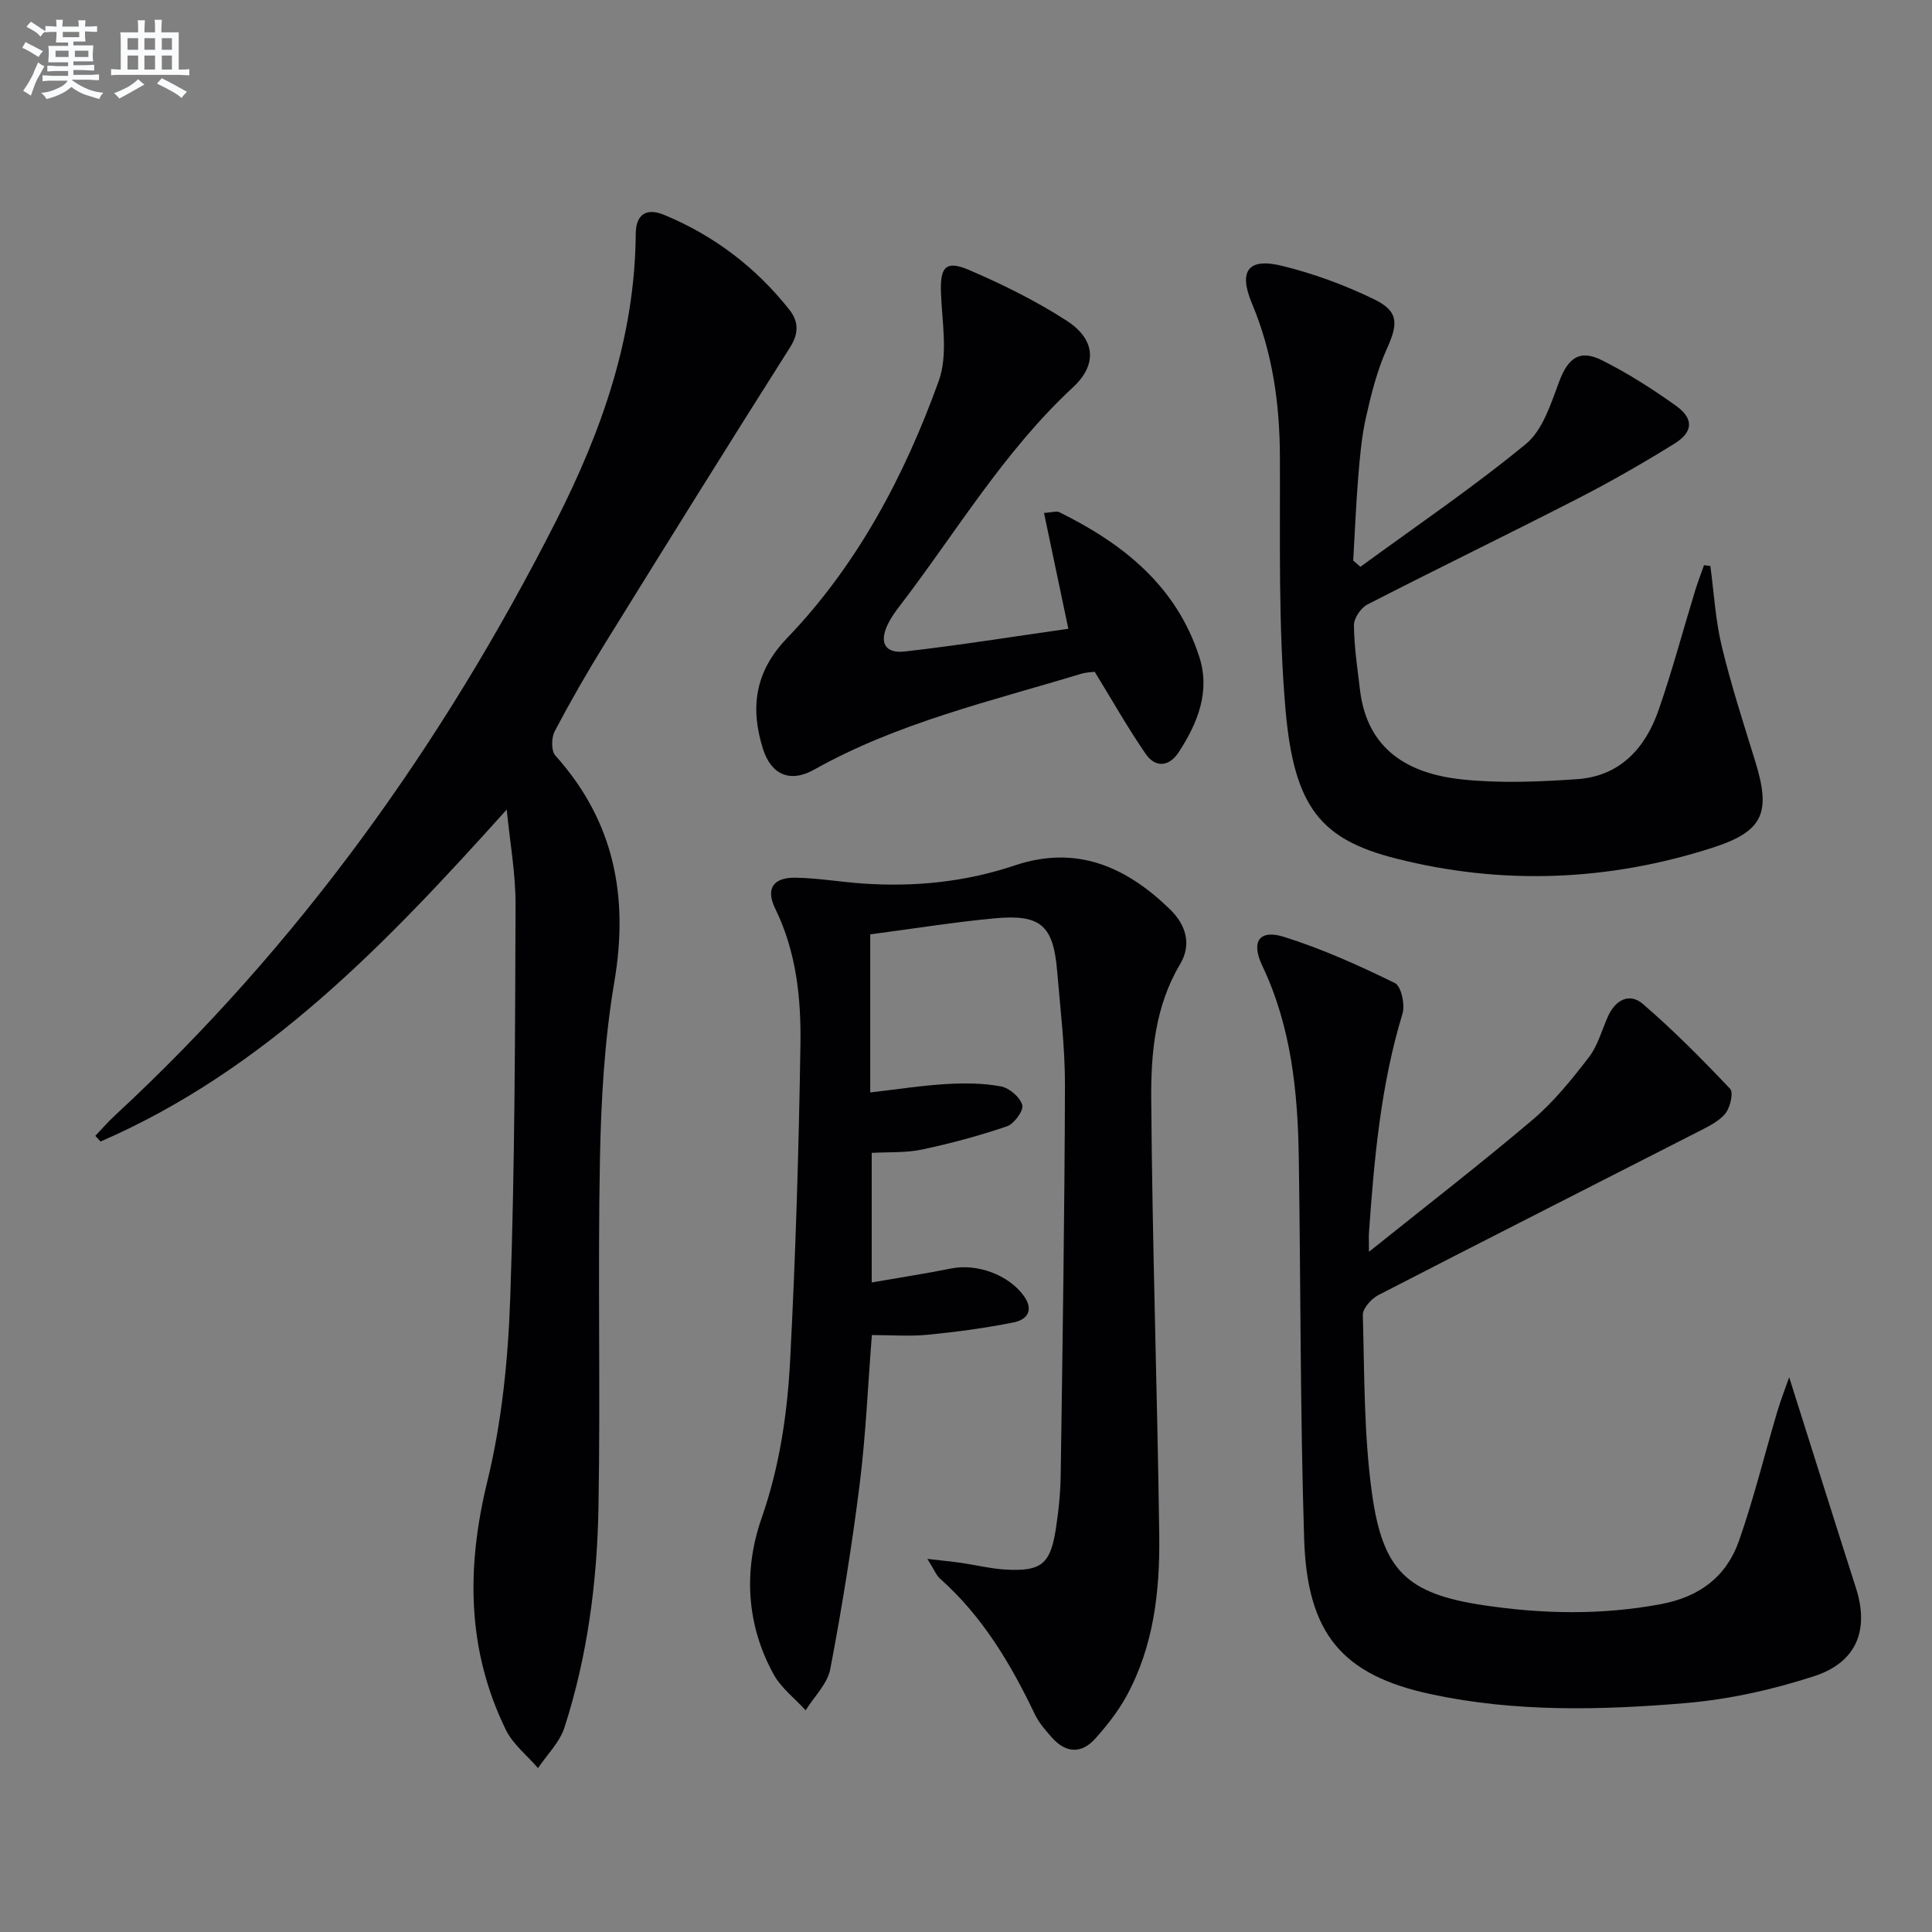
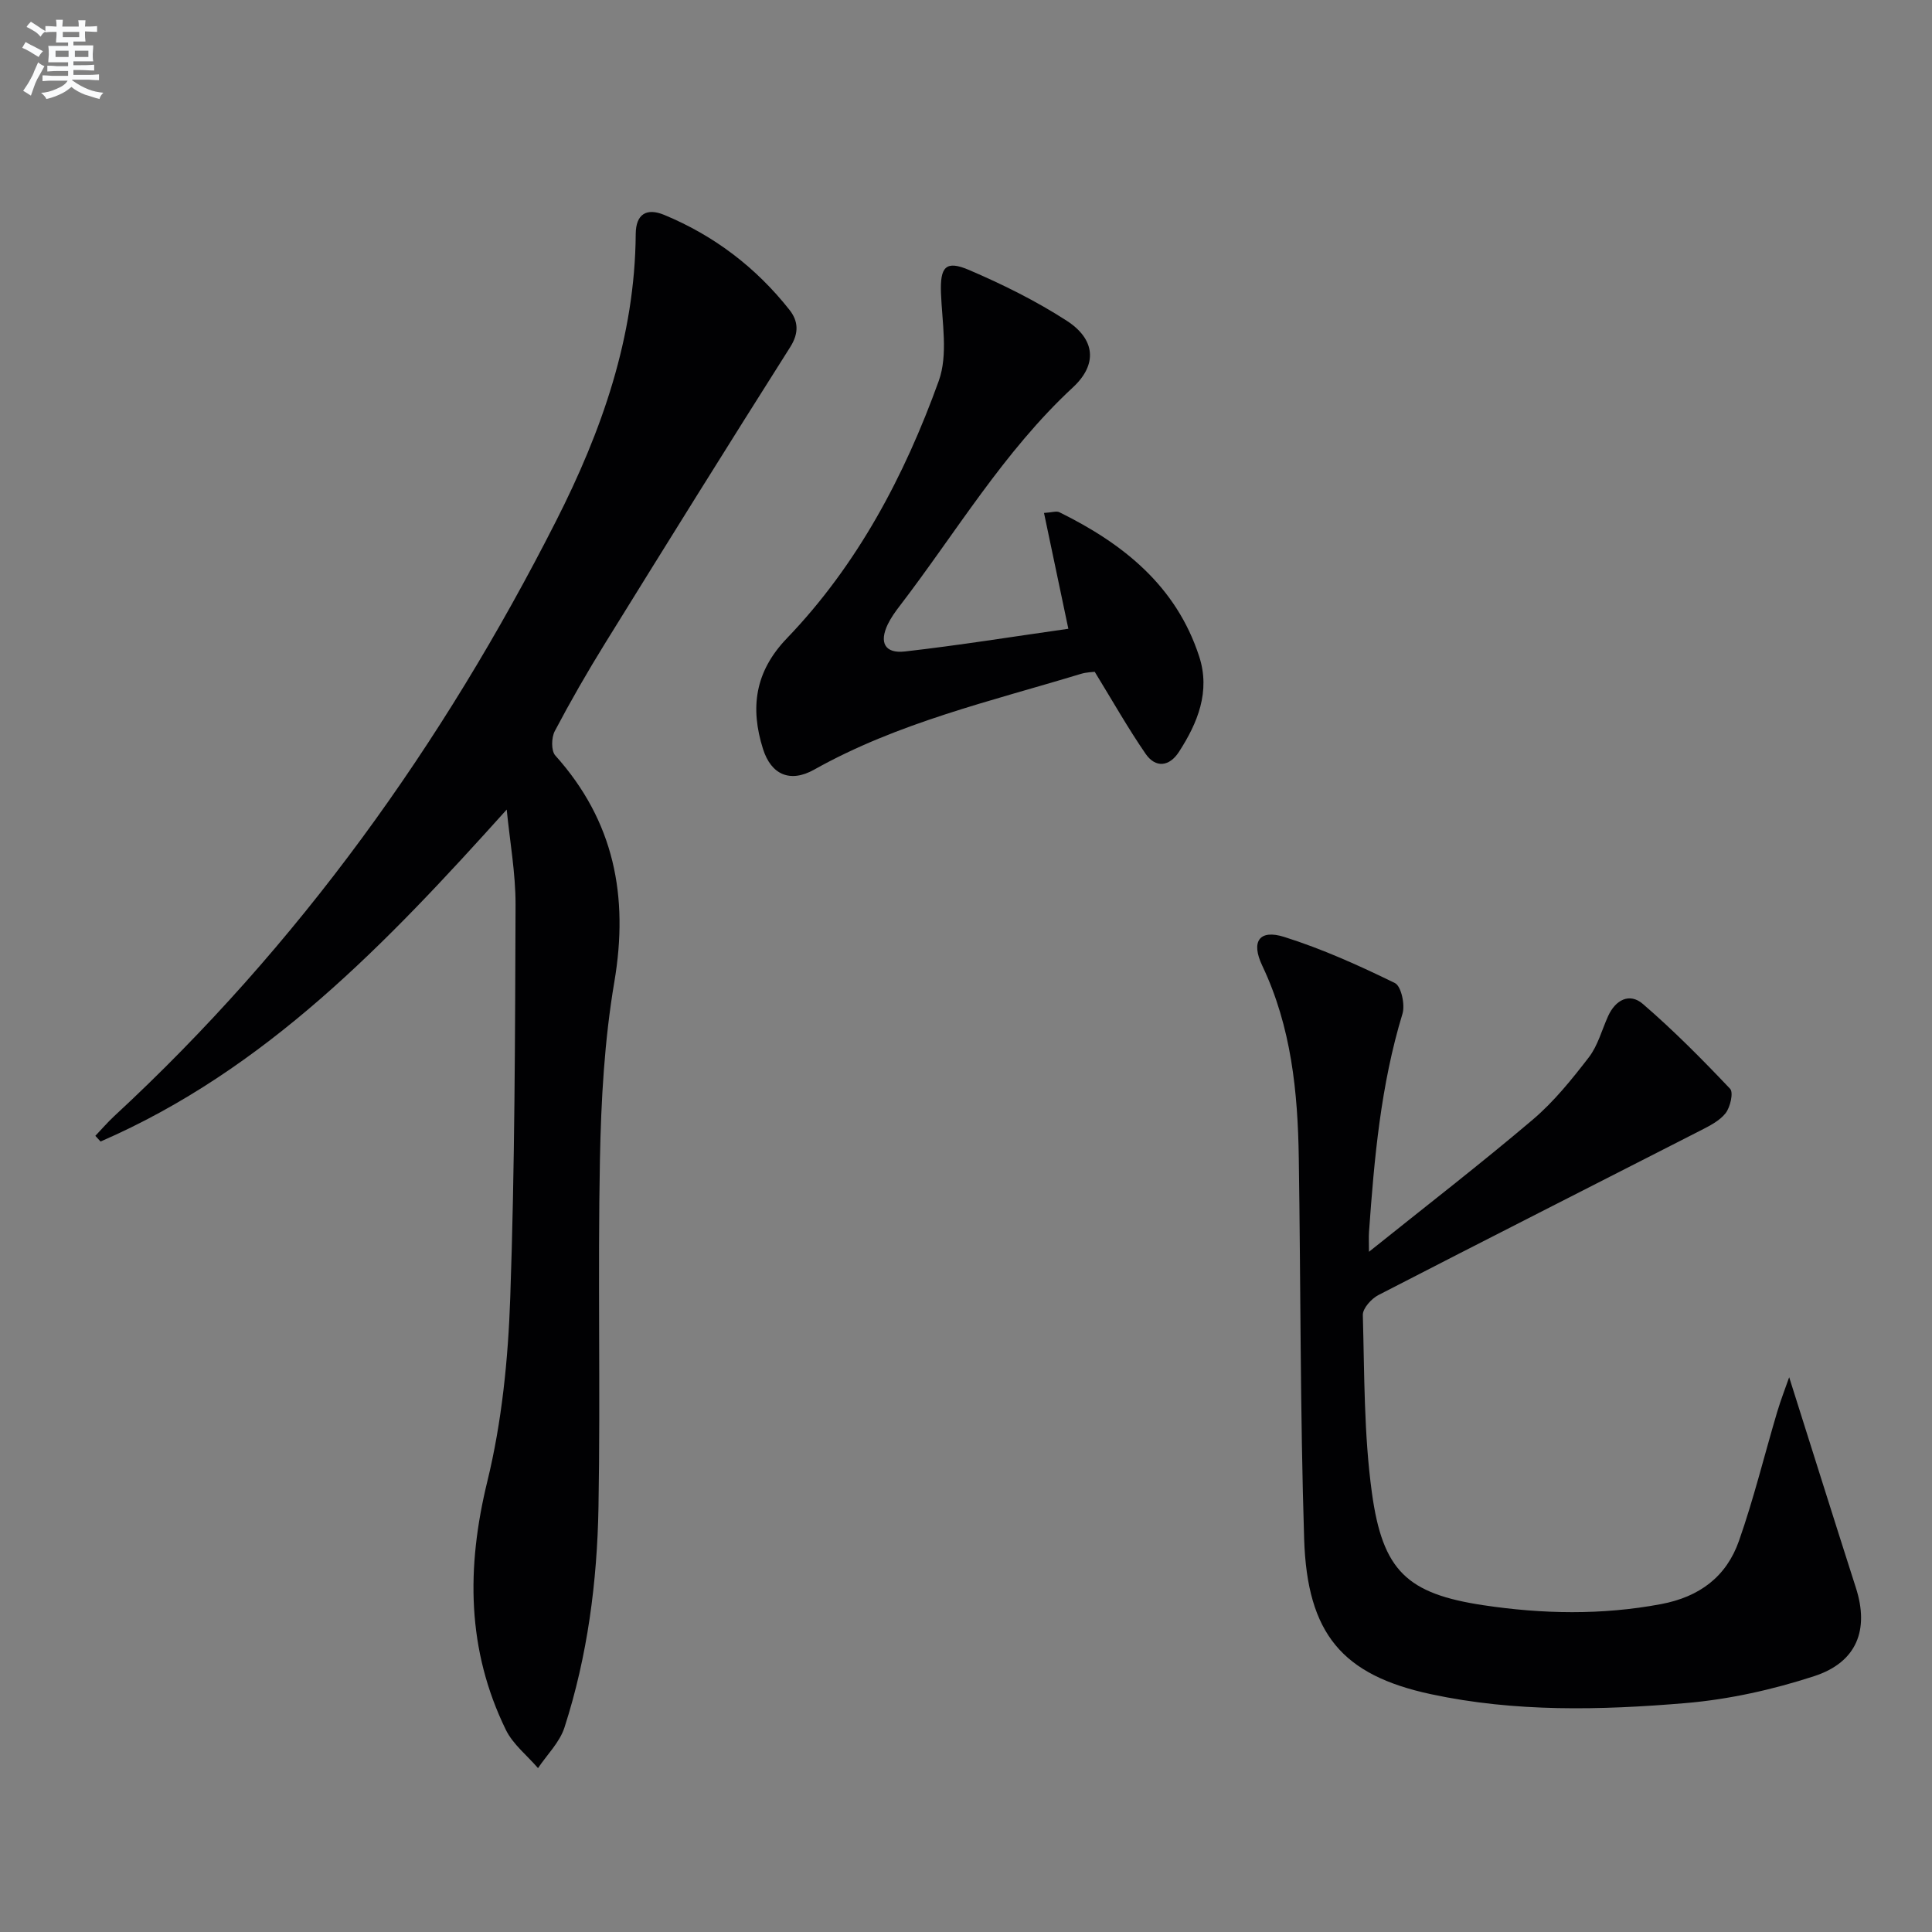
<svg xmlns="http://www.w3.org/2000/svg" enable-background="new 0 0 400 400" viewBox="0 0 400 400">
  <rect x="0" y="0" width="400" height="400" fill="#808080" stroke="none" />
  <g fill="#010103">
    <path d="m104.91 167.61c-24.87 27.66-49.86 53.86-84.09 68.73-.36-.39-.72-.79-1.08-1.18 1.3-1.36 2.53-2.8 3.91-4.08 38.2-35.34 67.98-76.94 91.46-123.18 9.48-18.66 16.36-38.15 16.51-59.46.03-4.14 2.26-5.45 5.89-3.95 10.34 4.28 19 10.88 25.93 19.65 1.85 2.34 2.02 4.81.14 7.76-12.9 20.35-25.63 40.81-38.31 61.3-3.67 5.93-7.16 12-10.41 18.17-.71 1.34-.77 4.07.11 5.05 12.19 13.57 15.23 29.13 12.22 46.88-2.05 12.07-2.74 24.46-2.98 36.72-.46 23.99.12 47.99-.3 71.98-.27 15.47-2.26 30.84-7.04 45.65-.99 3.08-3.61 5.63-5.48 8.42-2.26-2.63-5.19-4.92-6.66-7.93-8.09-16.58-8.19-33.59-3.83-51.45 3.01-12.33 4.3-25.27 4.74-38 .95-27.12 1-54.27 1.1-81.4.01-6.56-1.19-13.12-1.83-19.68z" />
-     <path d="m192 322.75c3.17.37 5.08.55 6.97.82 3.11.45 6.21 1.23 9.33 1.4 7.27.39 9.17-1.15 10.29-8.35.59-3.77.97-7.61 1.02-11.42.38-26.79.8-53.59.88-80.39.02-7.95-.96-15.91-1.63-23.86-.78-9.31-3.39-11.69-12.8-10.83-8.42.77-16.79 2.14-25.89 3.33v16.3 16.43c5.6-.64 10.65-1.44 15.73-1.74 3.77-.22 7.65-.2 11.33.49 1.74.32 3.96 2.23 4.42 3.86.32 1.14-1.68 3.89-3.17 4.4-5.75 1.96-11.66 3.55-17.6 4.81-3.34.71-6.88.49-10.4.69v26.83c5.77-1.01 11.15-1.83 16.48-2.9 5.35-1.07 11.85 1.32 14.99 5.65 2.19 3.03.68 4.97-2.13 5.53-5.83 1.16-11.76 1.96-17.68 2.54-3.76.37-7.58.07-11.63.07-.82 10.41-1.25 20.68-2.52 30.84-1.61 12.83-3.67 25.61-6.09 38.31-.58 3.06-3.34 5.7-5.1 8.54-2.24-2.46-5.06-4.6-6.62-7.43-5.69-10.32-6.25-21.61-2.5-32.35 3.74-10.72 5.33-21.63 5.91-32.69 1.13-21.76 1.8-43.55 2.13-65.33.15-9.6-.83-19.21-5.21-28.16-2.03-4.14-.45-6.49 4.17-6.42 4.63.07 9.25.87 13.89 1.2 10.72.75 21.26-.3 31.48-3.73 12.84-4.32 23.11.26 32.18 9.07 3.32 3.23 4.53 7.27 2.11 11.34-5.18 8.68-6.06 18.36-5.99 27.9.21 30.12 1.26 60.23 1.66 90.34.15 11.52-1.12 22.97-6.79 33.33-1.73 3.16-4.04 6.09-6.46 8.79-2.89 3.23-6.13 3-8.99-.24-1.31-1.48-2.68-3.04-3.52-4.8-4.99-10.44-10.82-20.25-19.59-28.05-.82-.71-1.24-1.86-2.66-4.12z" />
    <path d="m370.43 285.14c4.64 14.65 9.18 29.15 13.82 43.62 2.76 8.61.25 15.37-8.64 18.27-8.59 2.8-17.66 4.82-26.66 5.58-17.58 1.48-35.29 1.89-52.7-1.85-18.32-3.93-25.61-12.46-26.24-32.12-.83-26.28-.71-52.58-1.11-78.88-.2-13.69-1.55-27.17-7.56-39.82-2.4-5.04-.6-7.59 4.57-5.95 7.86 2.48 15.47 5.91 22.89 9.54 1.3.64 2.14 4.48 1.57 6.35-4.49 14.75-5.85 29.93-6.93 45.18-.08 1.09-.01 2.18-.01 4.11 11.75-9.42 23.04-18.14 33.9-27.35 4.38-3.72 8.09-8.33 11.62-12.91 1.87-2.43 2.69-5.66 3.99-8.53 1.52-3.37 4.44-4.9 7.19-2.53 6.36 5.48 12.29 11.47 18.07 17.57.73.77.04 3.8-.93 5.05-1.26 1.61-3.37 2.65-5.28 3.63-22.2 11.35-44.45 22.6-66.61 34.03-1.45.75-3.26 2.76-3.22 4.13.34 12.29.21 24.68 1.88 36.82 2.22 16.14 7.26 20.89 23.13 23.27 12.16 1.82 24.42 2.07 36.7-.23 8.02-1.5 13.56-5.7 16.16-13.09 3.07-8.74 5.27-17.78 7.91-26.68.78-2.61 1.78-5.16 2.49-7.21z" />
-     <path d="m281.66 117.35c11.48-8.4 23.28-16.4 34.25-25.42 3.49-2.87 5.18-8.31 6.88-12.87 1.84-4.92 4.21-6.82 8.94-4.44 5.32 2.67 10.4 5.91 15.25 9.38 3.74 2.67 3.61 5.43-.33 7.87-6.49 4.02-13.14 7.84-19.94 11.33-14.48 7.43-29.13 14.52-43.61 21.96-1.35.69-2.79 2.83-2.78 4.28.04 4.46.72 8.93 1.25 13.38 1.49 12.53 10.16 17.41 21.21 18.56 7.84.82 15.86.48 23.75-.06 8.82-.61 14.1-6.37 16.85-14.27 2.83-8.13 5.04-16.46 7.56-24.7.55-1.8 1.23-3.56 1.86-5.34.44.06.87.12 1.31.18.75 5.51 1.05 11.14 2.34 16.52 1.93 8.04 4.48 15.93 6.93 23.84 3.35 10.82 1.7 14.59-8.94 18-21.56 6.91-43.54 7.75-65.4 2.2-15.52-3.94-21.12-10.51-22.89-30.87-1.51-17.37-1.09-34.92-1.16-52.39-.04-10.95-1.52-21.48-5.78-31.64-2.84-6.78-.8-9.53 6.22-7.81 6.54 1.6 13.02 3.98 19.08 6.93 5.13 2.5 4.96 5.06 2.62 10.26-2.01 4.46-3.23 9.33-4.31 14.13-.91 4.03-1.27 8.21-1.61 12.35-.47 5.78-.7 11.57-1.04 17.36.51.41 1 .85 1.49 1.28z" />
    <path d="m221.19 130.18c-1.78-8.48-3.36-16-5.04-23.98 1.67-.1 2.58-.45 3.18-.15 13.2 6.5 24.2 15.25 28.95 29.87 2.35 7.24-.3 13.74-4.2 19.76-1.97 3.04-4.82 3.4-6.9.38-3.64-5.29-6.81-10.9-10.53-16.97-.4.06-1.7.07-2.9.44-18.72 5.68-37.88 10.1-55.18 19.81-4.97 2.79-8.91 1.07-10.6-4.28-2.68-8.48-1.71-15.98 4.95-22.91 14.62-15.22 24.36-33.65 31.44-53.29 1.95-5.42.69-12.09.46-18.17-.2-5.37.92-6.89 5.82-4.79 6.97 2.99 13.86 6.4 20.22 10.51 5.9 3.82 6.42 9.02 1.28 13.79-14.33 13.28-24.17 30-35.89 45.29-.91 1.18-1.79 2.42-2.44 3.76-1.82 3.78-.62 6.1 3.55 5.63 11.17-1.27 22.27-3.06 33.83-4.7z" />
  </g>
  <path d="m6.8 9.5c.6.3 1.3.7 2.1 1.1-.4.4-.7.8-.9 1.2-.7-.4-1.3-.8-1.8-1.1s-1.1-.6-1.6-.8c.2-.4.5-.8.7-1.2.4.2.8.5 1.5.8zm.9 6.9c-.3.6-.5 1.1-.7 1.7s-.4 1.1-.6 1.7c-.6-.4-1.1-.7-1.6-1 .7-1 1.2-1.8 1.5-2.4.3-.5.6-1.1.8-1.7.3-.6.5-1.2.8-1.8.3.3.8.6 1.3.8-.7 1.3-1.2 2.2-1.5 2.7zm.1-11c.4.3 1 .7 1.7 1.1-.5.2-.8.6-1.1 1.1-.5-.6-1-1-1.4-1.2s-.9-.6-1.5-.8c.2-.4.5-.7.9-1.1.5.3.9.6 1.4.9zm10.5 13.1c1 .4 2 .6 3.1.7-.4.4-.7.8-.8 1.3-.9-.2-1.9-.6-3-.9-1-.4-2-.9-2.8-1.6-.5.4-1.1.9-1.9 1.3s-1.9.9-3.3 1.2c-.1-.3-.5-.8-1.1-1.3 1 0 2.1-.3 3.2-.8 1.2-.5 1.9-1 2.3-1.7h-3.2c-.4 0-1 0-2 .1v-1.2c1 0 1.7.1 2 .1h3.3v-1h-2.3c-.2 0-.9 0-2 .1v-1.2c1.2 0 1.9.1 2 .1h2.3v-.8h-4.1c0-.7.1-1.2.1-1.6 0-.5 0-1.1-.1-1.8h4.1v-.7h-2.5c0-.6.1-1.1.1-1.6v-.6h-.5c-.4 0-1 0-1.8.1v-1.3c1.2 0 1.9.1 2.1.1h.2c0-.3 0-.8-.1-1.4h1.4c0 .6-.1 1-.1 1.4h3.4c0-.4 0-.8-.1-1.3h1.5c0 .4-.1.9-.1 1.3.7 0 1.5 0 2.5-.1v1.2c-1 0-1.8-.1-2.5-.1v.6c0 .3 0 .8.1 1.5h-2.5v.8h4.1c0 .8-.1 1.3-.1 1.8s0 1 .1 1.5h-4.1v.8h1.4c.8 0 1.8 0 2.9-.1v1.2c-1 0-1.9-.1-2.8-.1h-1.5v1h3.2c.3 0 1 0 2.1-.1v1.2c-1.1 0-1.8-.1-2.1-.1h-3.4l-.1.1c1.4 1 2.4 1.5 3.4 1.9zm-4.1-6.7v-1.3h-2.7v1.3zm2.2-4.1v-1.1h-3.4v1.1zm1.9 4.1v-1.3h-2.8v1.3z" fill="#fafbfc" />
-   <path d="m37 6.7v2.3 5.4c1 0 1.8 0 2.2-.1v1.3c-.6 0-1.5-.1-2.5-.1h-11.9c-.7 0-1.3 0-1.8.1v-1.3c.5 0 1.1.1 2 .1v-5.2c0-1 0-1.8-.1-2.5h3.7c0-1.3 0-2.1-.1-2.5h1.5c0 .4-.1 1.3-.1 2.5h2.2c0-1.2 0-2.1-.1-2.6h1.5c0 .4-.1 1.3-.1 2.6zm-12.3 13.7c-.3-.4-.7-.8-1.1-1.1 1.1-.4 2.1-.9 2.9-1.3.8-.5 1.5-1 2.1-1.6.4.4.9.8 1.3 1.1-2.5 1.4-4.2 2.4-5.2 2.9zm3.9-10.1v-2.4h-2.2v2.4zm0 4.1v-2.9h-2.2v2.9zm3.5-4.1v-2.4h-2.2v2.4zm0 4.1v-2.9h-2.2v2.9zm.4 2.9 1-1.1c.6.3 1.4.7 2.5 1.3s2 1.1 2.7 1.5c-.4.4-.8.8-1.1 1.3-.8-.8-2.5-1.7-5.1-3zm3.1-7v-2.4h-2.1v2.4zm0 4.1v-2.9h-2.1v2.9z" fill="#fafbfc" />
</svg>